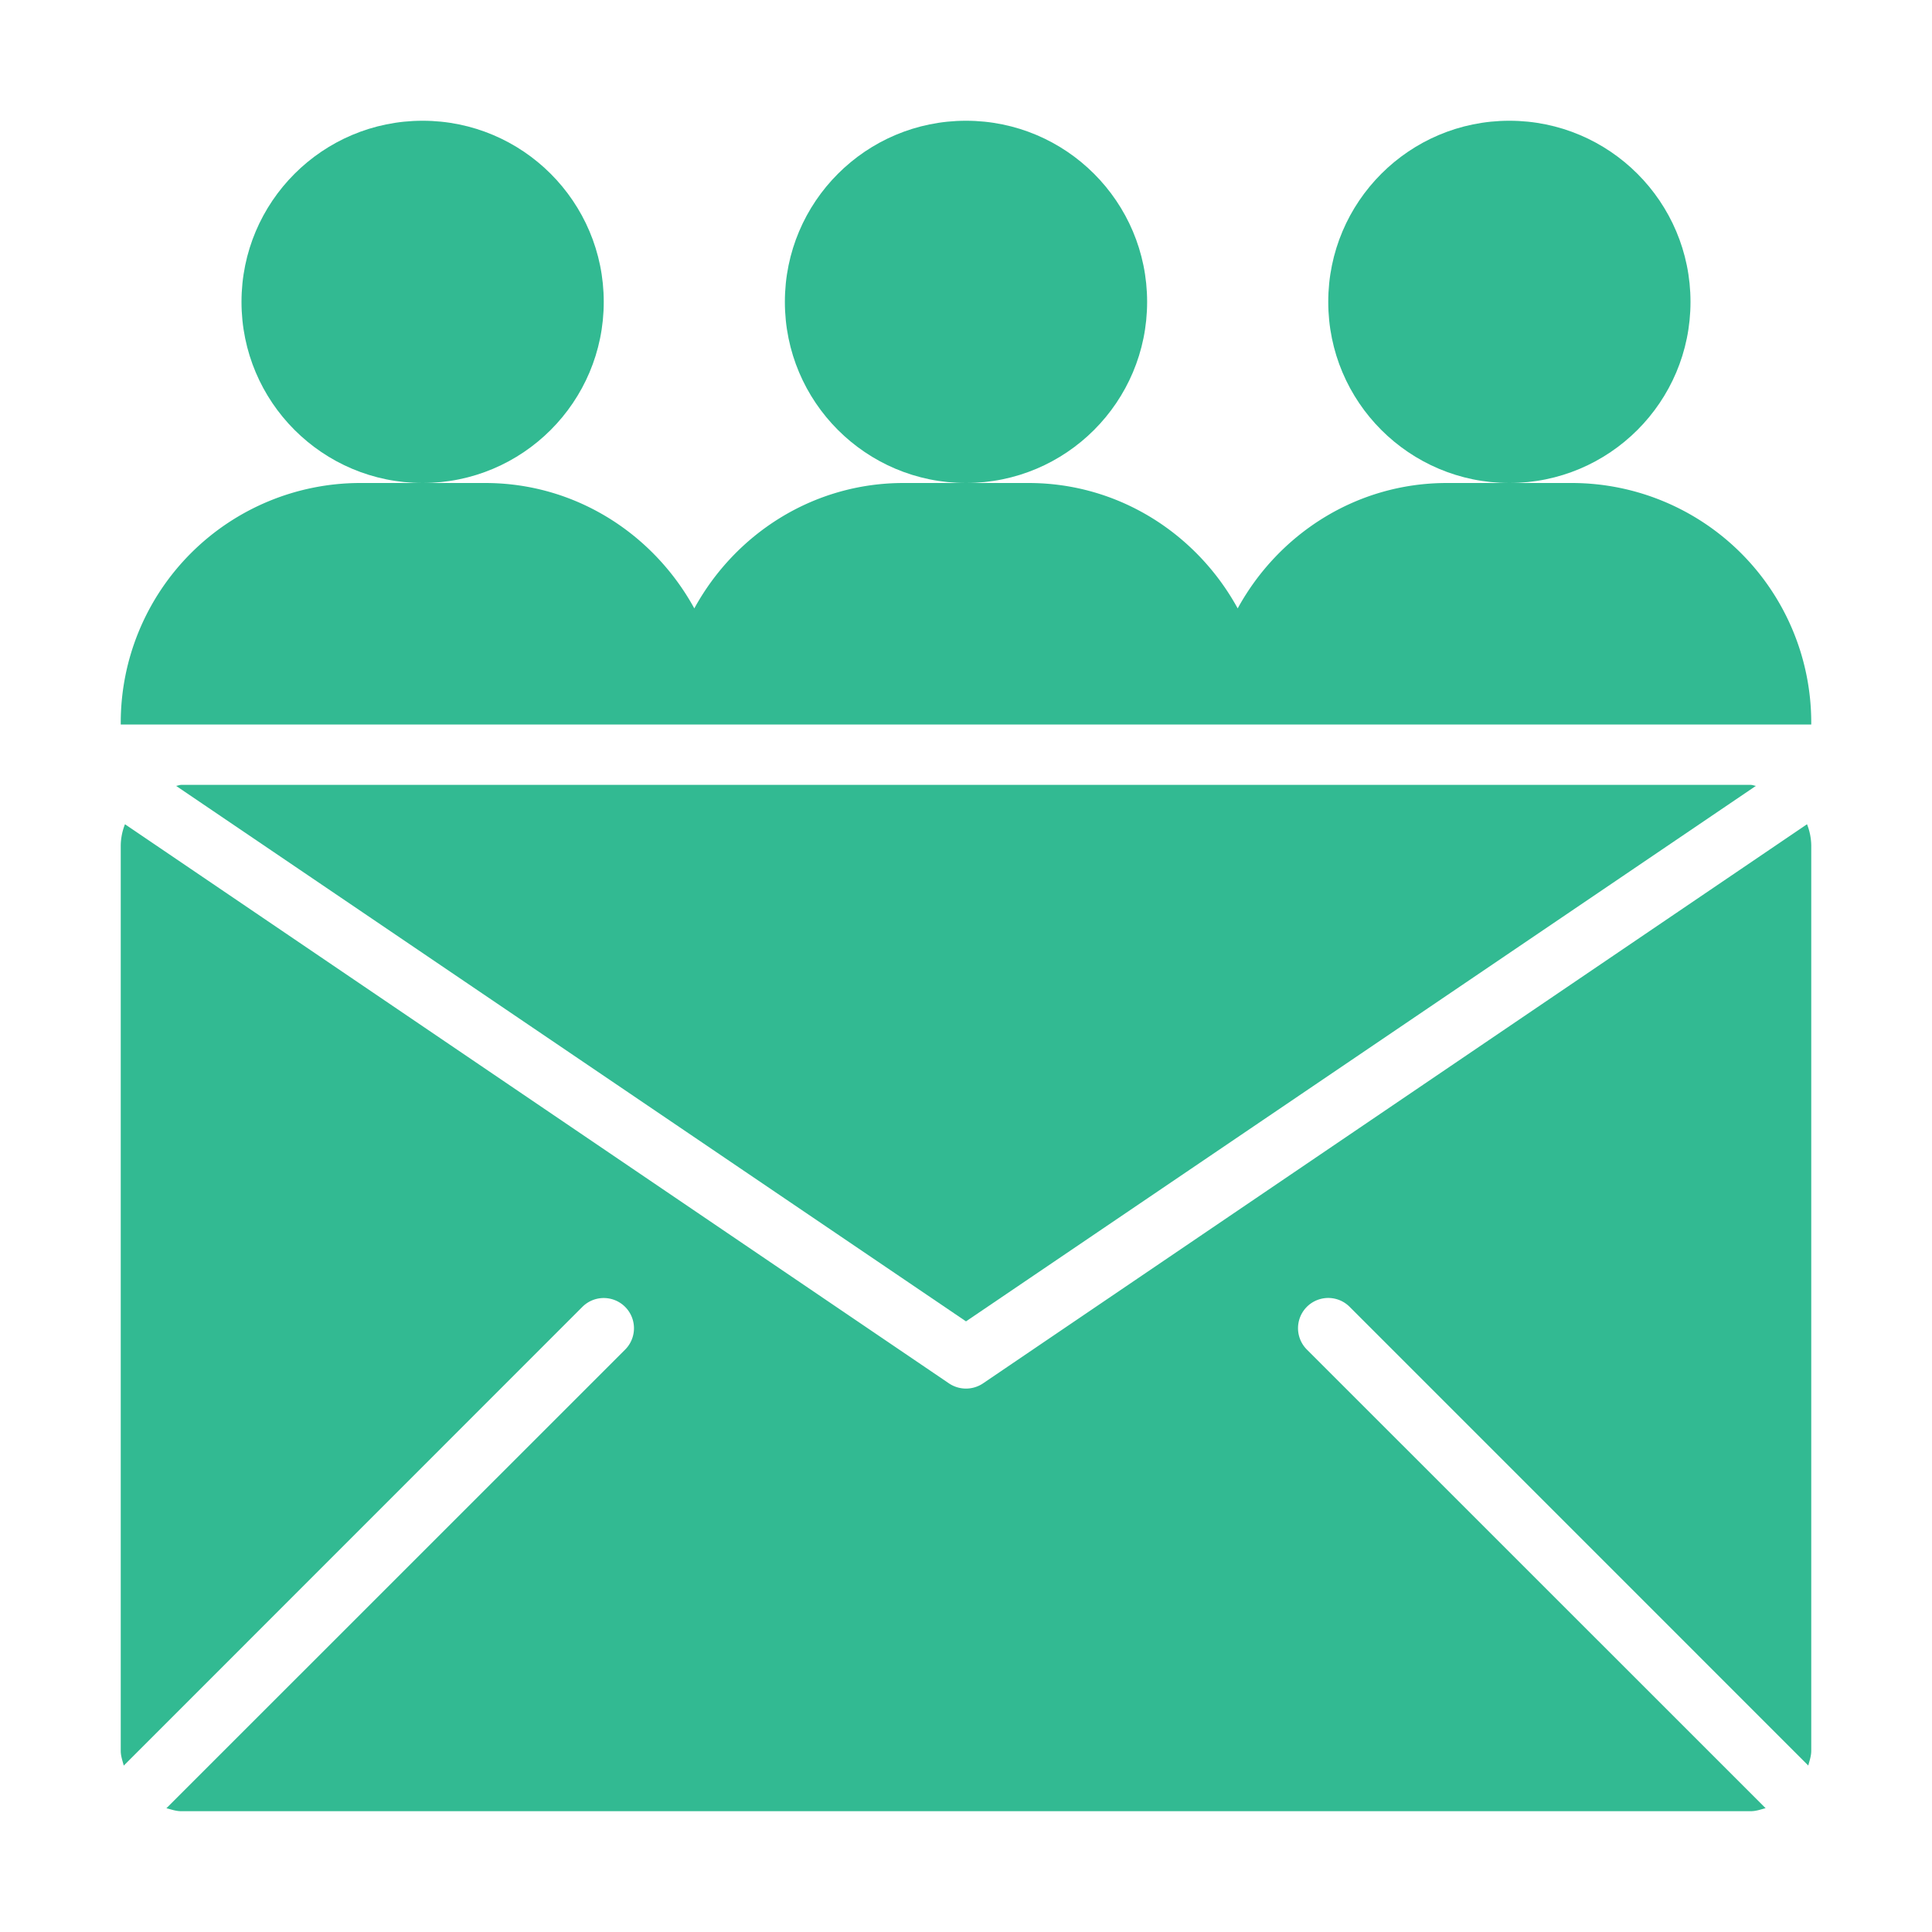
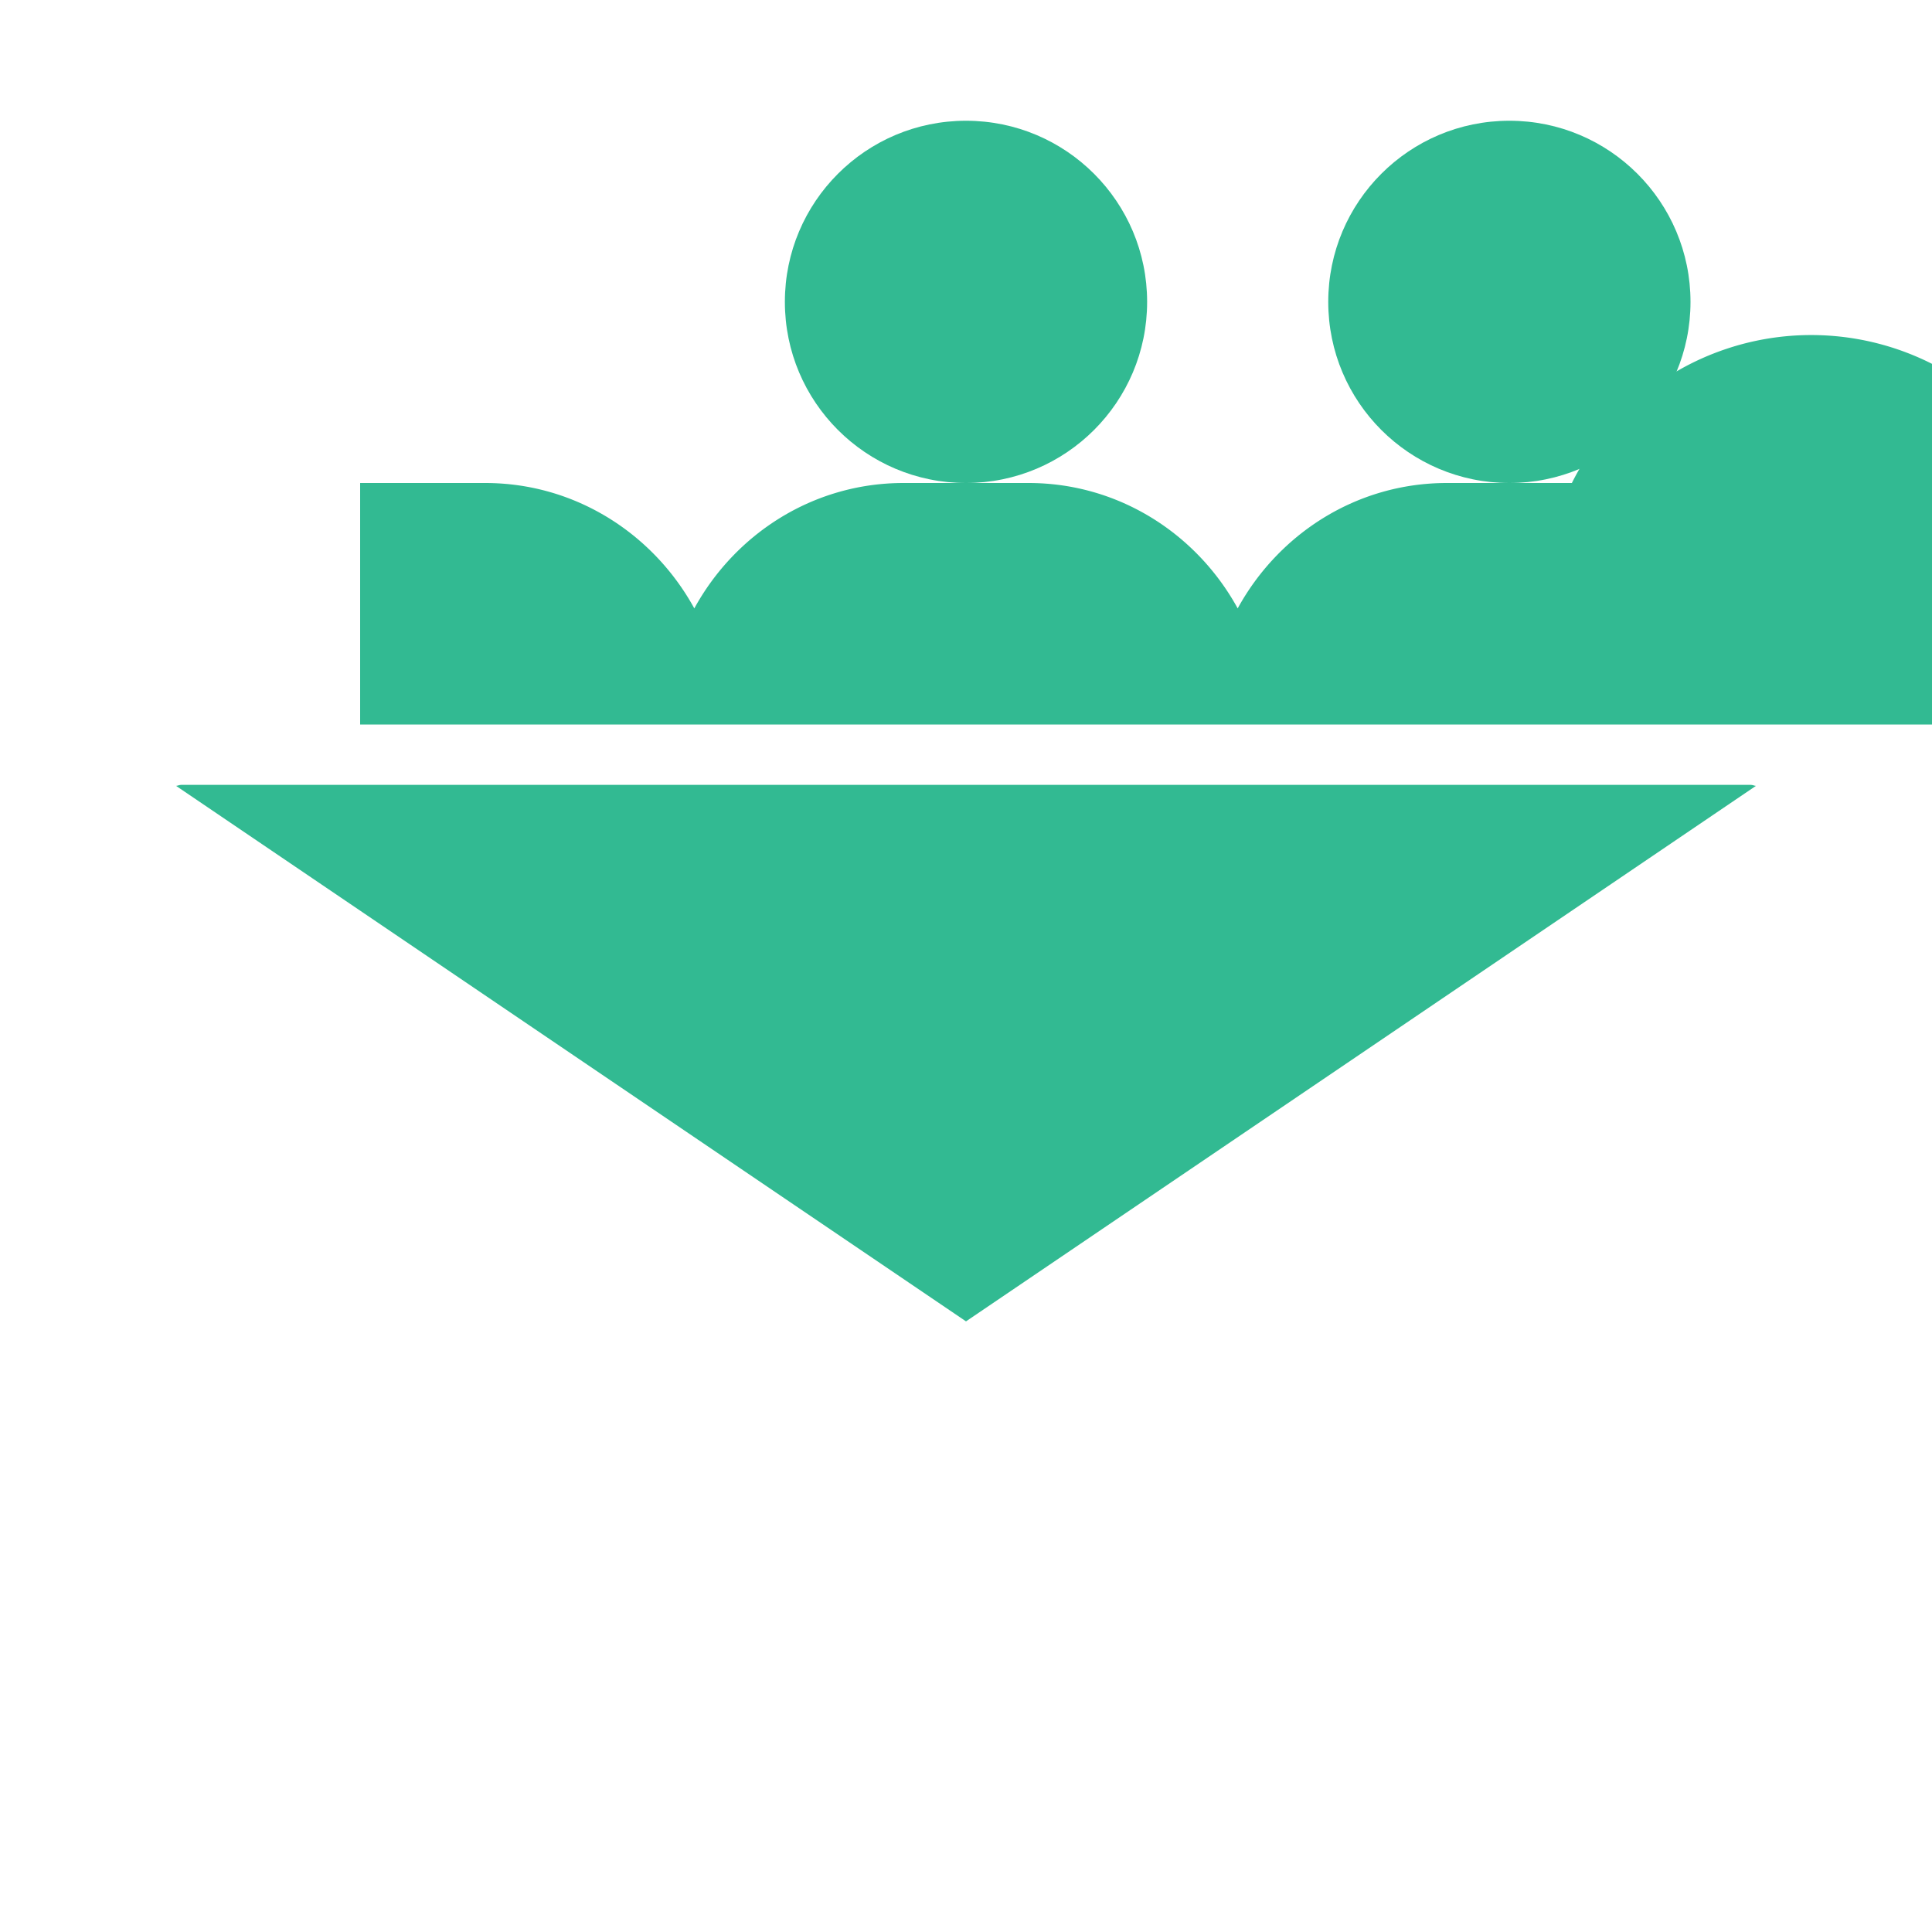
<svg xmlns="http://www.w3.org/2000/svg" version="1.1" width="512" height="512" x="0" y="0" viewBox="0 0 32 32" style="enable-background:new 0 0 512 512" xml:space="preserve" class="">
  <g>
-     <circle cx="7" cy="5" r="3" fill="#32ba92" opacity="1" data-original="#32ba92" class="" />
    <circle cx="25" cy="5" r="3" fill="#32ba92" opacity="1" data-original="#32ba92" class="" />
-     <path d="M26.035 8h-2.07c-1.5 0-2.791.846-3.465 2.077C19.826 8.847 18.535 8 17.035 8h-2.07c-1.5 0-2.791.846-3.465 2.077C10.826 8.847 9.535 8 8.035 8h-2.07A3.969 3.969 0 0 0 2 11.965V12h28v-.035A3.969 3.969 0 0 0 26.035 8z" fill="#32ba92" opacity="1" data-original="#32ba92" class="" />
+     <path d="M26.035 8h-2.07c-1.5 0-2.791.846-3.465 2.077C19.826 8.847 18.535 8 17.035 8h-2.07c-1.5 0-2.791.846-3.465 2.077C10.826 8.847 9.535 8 8.035 8h-2.07V12h28v-.035A3.969 3.969 0 0 0 26.035 8z" fill="#32ba92" opacity="1" data-original="#32ba92" class="" />
    <circle cx="16" cy="5" r="3" fill="#32ba92" opacity="1" data-original="#32ba92" class="" />
-     <path d="M16.291 22.907a.505.505 0 0 1-.582 0L2.07 13.652A.988.988 0 0 0 2 14v15c0 .086.029.164.05.244l7.596-7.598a.5.5 0 1 1 .708.708L2.756 29.95c.08.02.158.049.244.049h26c.086 0 .164-.029.244-.05l-7.598-7.596a.5.5 0 1 1 .708-.708l7.597 7.598c.02-.08.049-.157.049-.244V14a.988.988 0 0 0-.07-.348z" fill="#32ba92" opacity="1" data-original="#32ba92" class="" />
    <path d="M29.083 13.017C29.055 13.014 29.03 13 29 13H3c-.03 0-.055.014-.083.017L16 21.886z" fill="#32ba92" opacity="1" data-original="#32ba92" class="" />
  </g>
</svg>